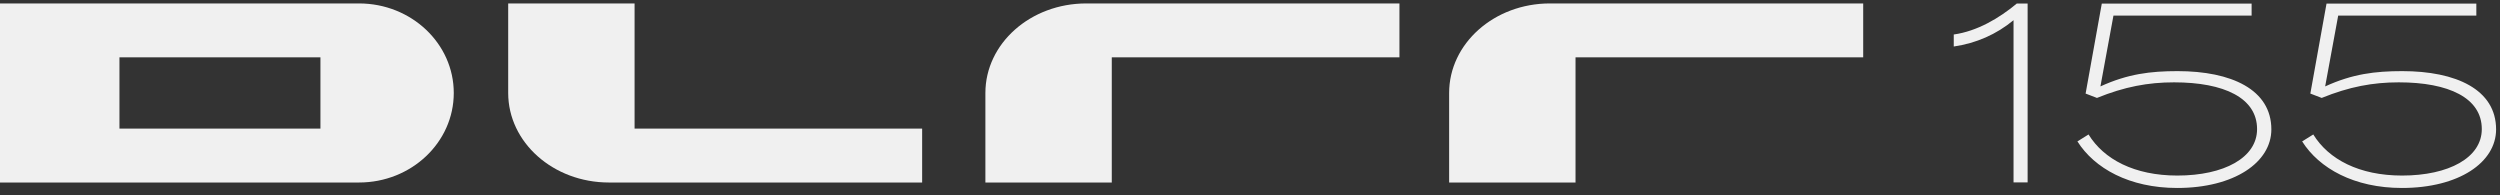
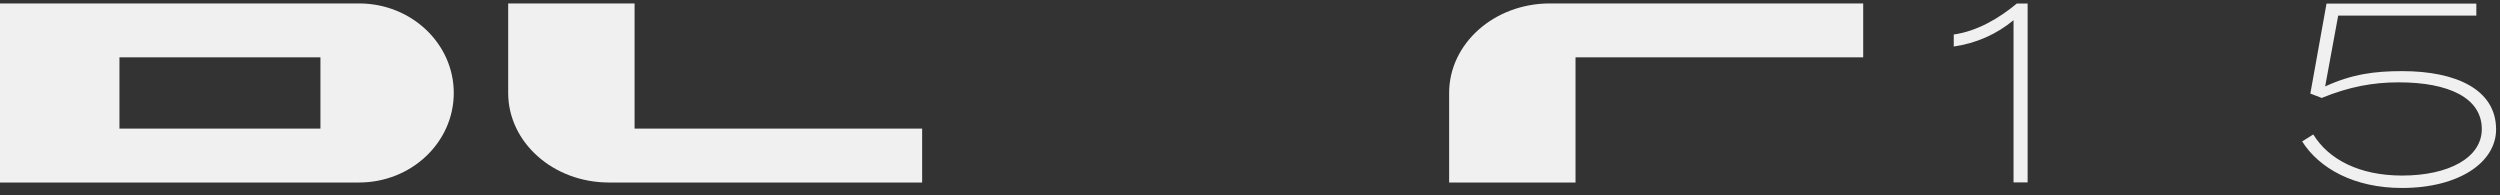
<svg xmlns="http://www.w3.org/2000/svg" width="256" height="20" viewBox="0 0 256 20" fill="none">
  <rect x="0" y="0" width="256" height="20" fill="#333333" stroke="none" />
  <path d="M0 0.352V18.689H36.762C42.119 18.689 46.466 14.583 46.466 9.521C46.466 4.458 42.119 0.352 36.762 0.352H0ZM12.232 5.871H32.813V13.17H12.232V5.871Z" fill="#F0F0F0" />
  <path d="M64.981 0.352H52.039V9.521C52.039 14.583 56.654 18.689 62.356 18.689H94.427V13.17H64.981V0.352Z" fill="#F0F0F0" />
-   <path d="M100.904 9.521V18.689H113.846V5.871H143.303V0.352H111.232C105.519 0.352 100.904 4.458 100.904 9.521Z" fill="#F0F0F0" />
  <path d="M190.78 0.352H158.709C153.007 0.352 148.391 4.458 148.391 9.521V18.689H161.334V5.871H190.791V0.352H190.78Z" fill="#F0F0F0" />
  <path d="M206.186 2.069C204.443 3.513 202.367 4.428 200.064 4.763V3.533C202.442 3.198 204.691 1.886 206.52 0.362H207.628V18.679H206.186V2.069Z" fill="#F0F0F0" />
-   <path d="M222.958 17.977C227.746 17.977 231.124 16.147 231.124 13.22C231.124 10.028 227.746 8.432 222.625 8.432C219.967 8.432 217.558 8.879 214.728 10.028L213.566 9.581L215.223 0.371H230.565V1.601H216.417L215.083 8.849C217.88 7.568 220.204 7.283 222.98 7.283C228.488 7.283 232.587 9.164 232.587 13.25C232.587 16.625 228.789 19.248 222.948 19.248C218.042 19.248 214.47 17.235 212.727 14.48L213.867 13.769C215.427 16.31 218.558 17.977 222.958 17.977Z" fill="#F0F0F0" />
  <path d="M245.971 17.977C250.758 17.977 254.136 16.147 254.136 13.22C254.136 10.028 250.758 8.432 245.637 8.432C242.98 8.432 240.57 8.879 237.741 10.028L236.579 9.581L238.235 0.371H253.577V1.601H239.43L238.096 8.849C240.893 7.568 243.217 7.283 245.992 7.283C251.501 7.283 255.6 9.164 255.6 13.25C255.6 16.625 251.802 19.248 245.96 19.248C241.054 19.248 237.482 17.235 235.74 14.48L236.88 13.769C238.44 16.31 241.571 17.977 245.971 17.977Z" fill="#F0F0F0" />
</svg>